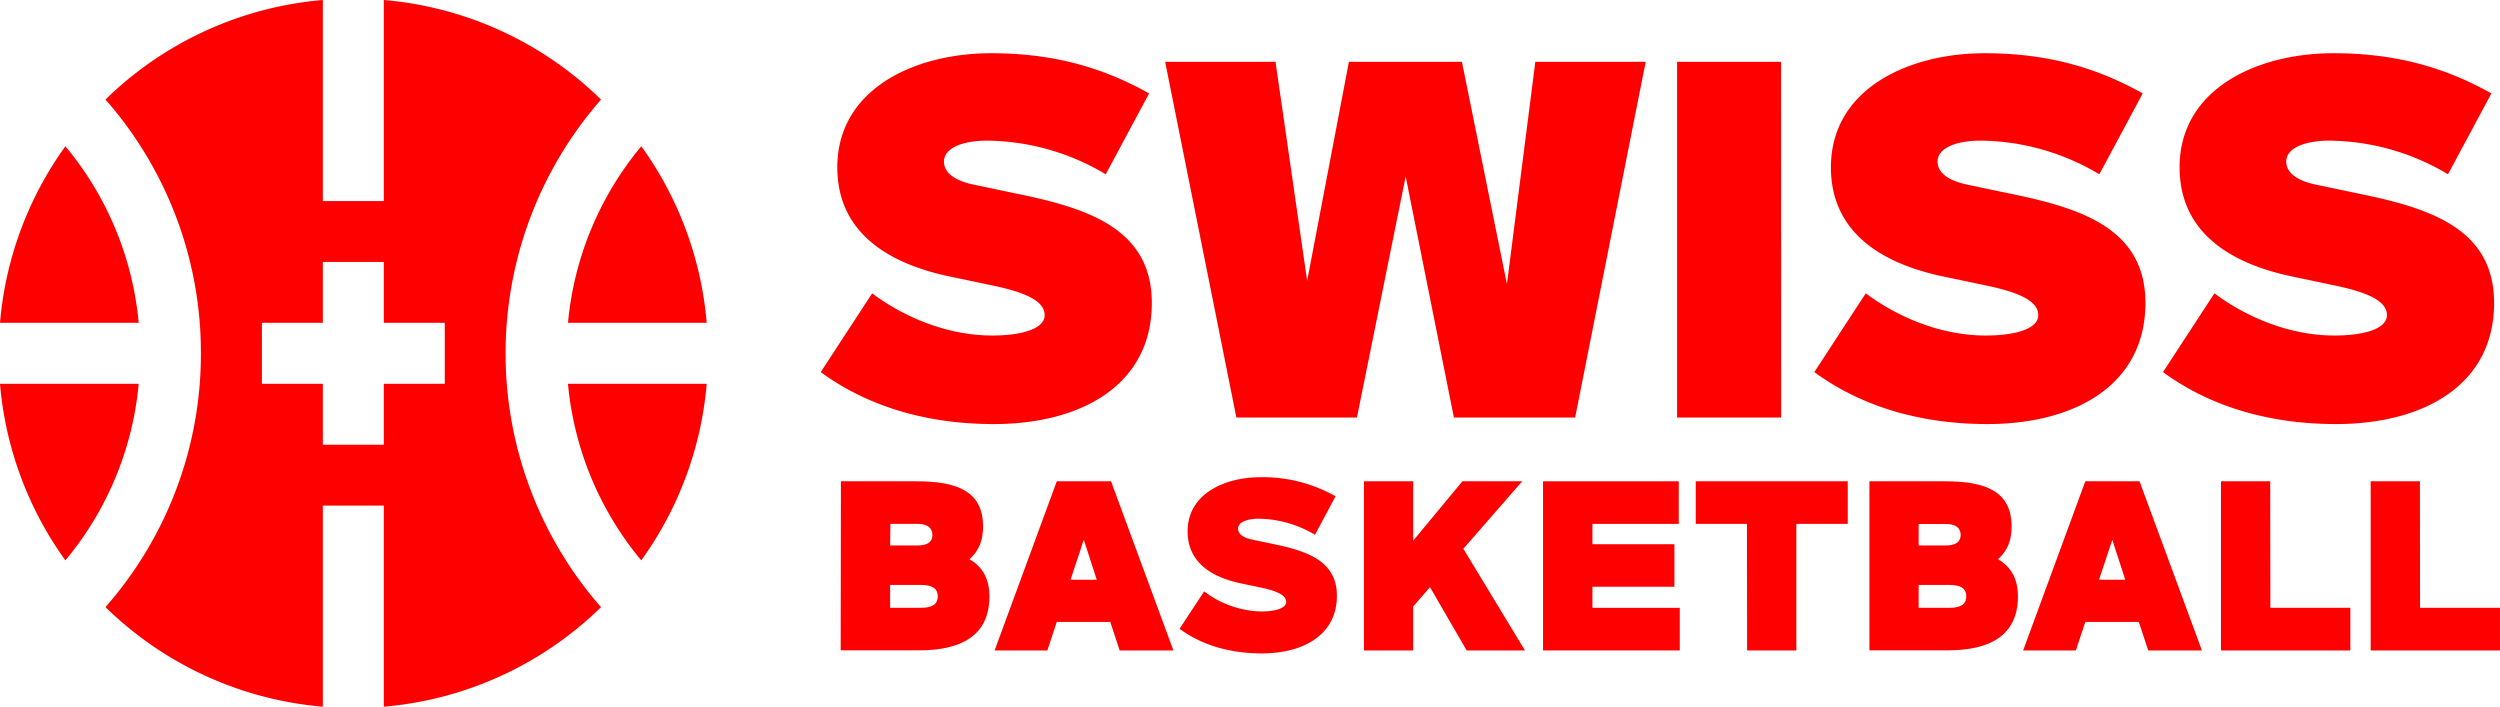
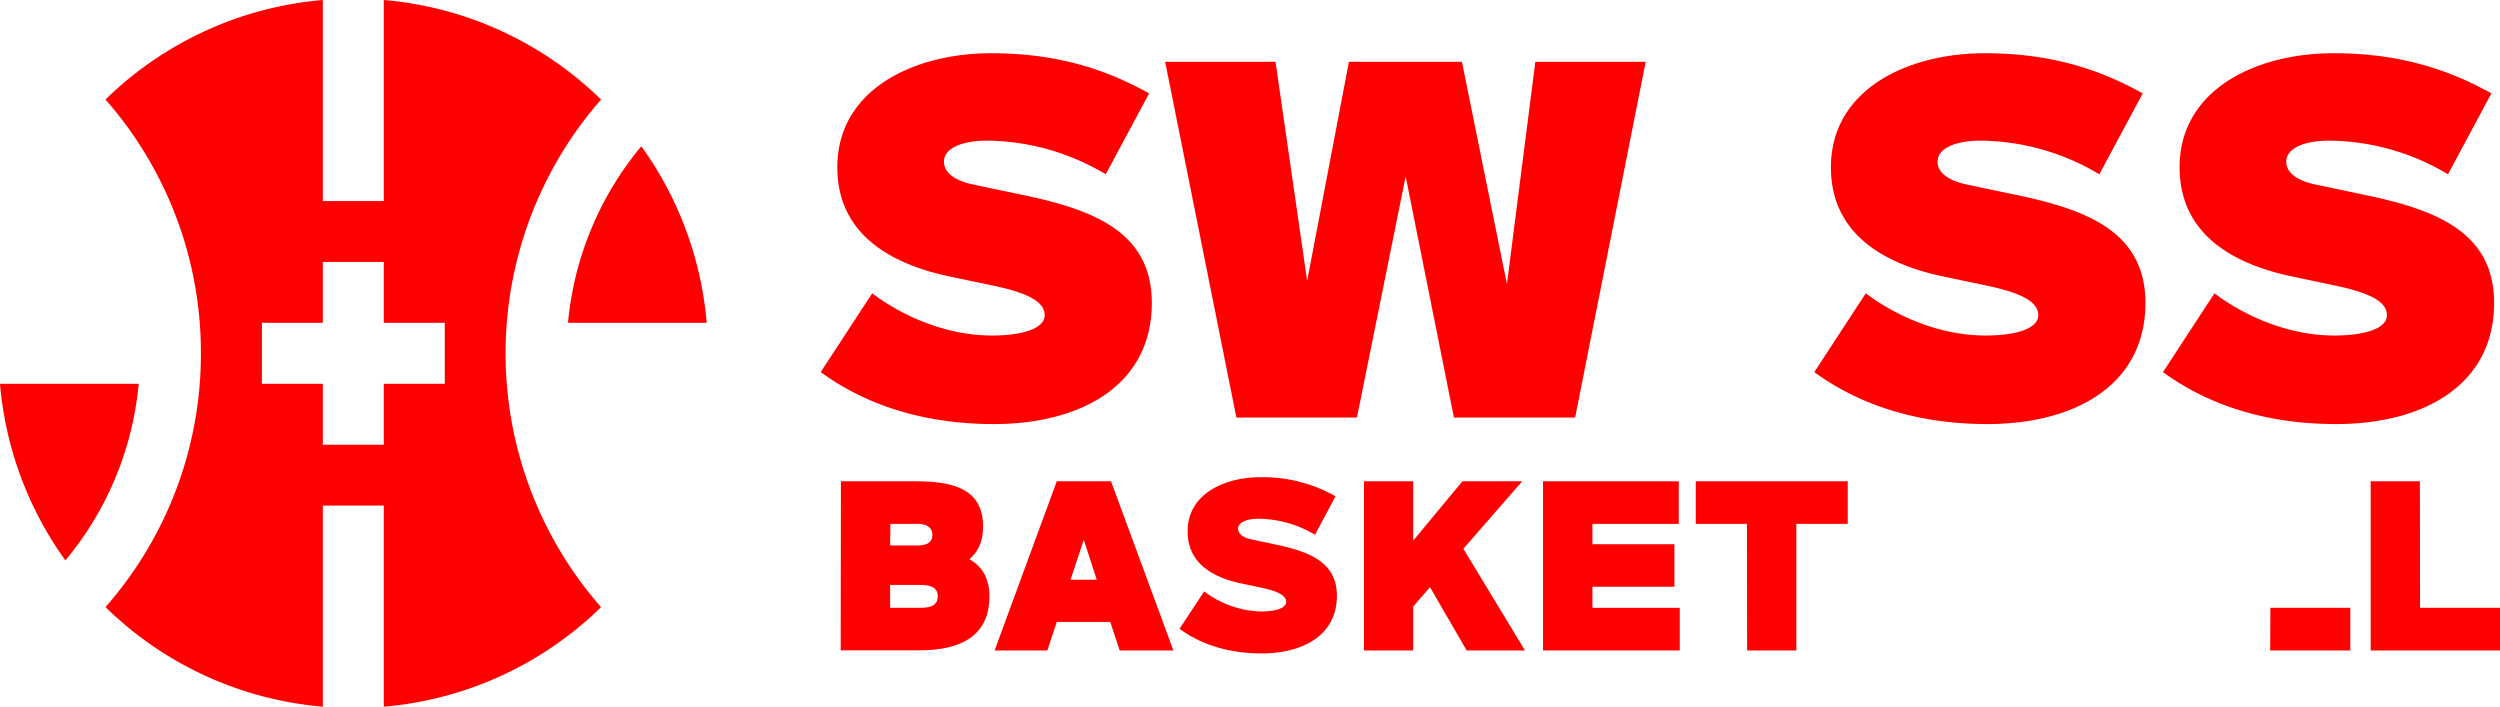
<svg xmlns="http://www.w3.org/2000/svg" id="66adf4c0-2a60-4c69-bdb1-6019c7958492" data-name="Layer 1" viewBox="0 0 711.05 200.98">
  <defs>
    <style>.\35 c30ff84-9598-409e-99ed-e232aaece4fb{fill:red;}</style>
  </defs>
  <title>SB_LOGO_MAIN_RGB</title>
  <path class="5c30ff84-9598-409e-99ed-e232aaece4fb" d="M0,109.16a100.31,100.31,0,0,0,18.6,50.22,91.52,91.52,0,0,0,20.85-50.22Z" />
  <path class="5c30ff84-9598-409e-99ed-e232aaece4fb" d="M170.94,28.31A100.52,100.52,0,0,0,109.16,0V57.19H91.82V0A100.52,100.52,0,0,0,30,28.31a108.91,108.91,0,0,1,27.14,72.18A108.91,108.91,0,0,1,30,172.67,100.52,100.52,0,0,0,91.82,201V143.8h17.34V201a100.52,100.52,0,0,0,61.78-28.31,109.54,109.54,0,0,1,0-144.36ZM126.5,109.16H109.16V126.5H91.82V109.16H74.49V91.82H91.82V74.49h17.34V91.82H126.5Z" />
-   <path class="5c30ff84-9598-409e-99ed-e232aaece4fb" d="M161.54,109.16a91.53,91.53,0,0,0,20.85,50.22A100.31,100.31,0,0,0,201,109.16Z" />
-   <path class="5c30ff84-9598-409e-99ed-e232aaece4fb" d="M18.6,41.6A100.31,100.31,0,0,0,0,91.82H39.45A91.52,91.52,0,0,0,18.6,41.6Z" />
  <path class="5c30ff84-9598-409e-99ed-e232aaece4fb" d="M201,91.82a100.31,100.31,0,0,0-18.6-50.22,91.52,91.52,0,0,0-20.85,50.22Z" />
  <path class="5c30ff84-9598-409e-99ed-e232aaece4fb" d="M281.88,15.14c18.13,0,32.15,4.26,44.95,11.43l-12.34,23A66.8,66.8,0,0,0,280.82,40c-7.47,0-12.34,2.29-12.34,5.95,0,2.9,2.59,5.33,8.38,6.55l15.24,3.2c19,4.11,35.5,10.36,35.5,30.47,0,23.31-20,34.44-44.95,34.44-21.64,0-37.79-6.4-49.22-14.78l14.63-22.4c8.53,6.4,20.88,12,34.13,12,8.23,0,14.93-1.83,14.93-5.79,0-4.11-5.64-6.55-15.24-8.53L270.3,78.68c-16.15-3.35-32.15-11.58-32.15-31.09C238.15,25.35,260.09,15.14,281.88,15.14Z" />
  <path class="5c30ff84-9598-409e-99ed-e232aaece4fb" d="M428.6,80.81l8.08-63.24h31.39L448,118.75H413.52L399.8,50.18l-13.86,68.57H351.65L331.39,17.57h31.39l9,62.32,11.88-62.32H415.8Z" />
-   <path class="5c30ff84-9598-409e-99ed-e232aaece4fb" d="M506.59,118.75H477V17.57h29.56Z" />
  <path class="5c30ff84-9598-409e-99ed-e232aaece4fb" d="M564.48,15.14c18.13,0,32.15,4.26,44.95,11.43l-12.34,23A66.8,66.8,0,0,0,563.42,40c-7.47,0-12.34,2.29-12.34,5.95,0,2.9,2.59,5.33,8.38,6.55l15.24,3.2c19,4.11,35.5,10.36,35.5,30.47,0,23.31-20,34.44-44.95,34.44-21.64,0-37.79-6.4-49.22-14.78l14.63-22.4c8.53,6.4,20.88,12,34.13,12,8.23,0,14.93-1.83,14.93-5.79,0-4.11-5.64-6.55-15.24-8.53L552.9,78.68c-16.15-3.35-32.15-11.58-32.15-31.09C520.75,25.35,542.69,15.14,564.48,15.14Z" />
  <path class="5c30ff84-9598-409e-99ed-e232aaece4fb" d="M663.65,15.14c18.13,0,32.15,4.26,44.95,11.43l-12.34,23A66.8,66.8,0,0,0,662.59,40c-7.47,0-12.34,2.29-12.34,5.95,0,2.9,2.59,5.33,8.38,6.55l15.24,3.2c19,4.11,35.5,10.36,35.5,30.47,0,23.31-20,34.44-44.95,34.44-21.64,0-37.79-6.4-49.22-14.78l14.63-22.4c8.53,6.4,20.88,12,34.13,12,8.23,0,14.93-1.83,14.93-5.79,0-4.11-5.64-6.55-15.24-8.53l-11.58-2.44c-16.15-3.35-32.15-11.58-32.15-31.09C619.92,25.35,641.86,15.14,663.65,15.14Z" />
  <path class="5c30ff84-9598-409e-99ed-e232aaece4fb" d="M239.17,136.89H260.6c10.86,0,19,2.39,19,12.82,0,4-1.09,6.81-3.84,9.34,3.4,2,5.65,5.21,5.65,10.57,0,11.15-8,15.35-20,15.35h-22.3Zm14,18.25H261c2.68,0,4.2-.94,4.2-3S263.65,149,261,149h-7.75Zm0,17.74h8.62c3.19,0,4.92-.87,4.92-3.26s-1.74-3.26-4.92-3.26h-8.62Z" />
  <path class="5c30ff84-9598-409e-99ed-e232aaece4fb" d="M300.57,136.89H316L333.74,185H318.46l-2.68-8.11H300.57L297.89,185h-15Zm3.91,28h7.46l-3.69-11.37Z" />
  <path class="5c30ff84-9598-409e-99ed-e232aaece4fb" d="M358.5,135.73a41.9,41.9,0,0,1,21.36,5.43L374,152.1a31.75,31.75,0,0,0-16-4.56c-3.55,0-5.87,1.09-5.87,2.82,0,1.38,1.23,2.53,4,3.11l7.24,1.52c9.05,2,16.87,4.92,16.87,14.48,0,11.08-9.49,16.37-21.36,16.37-10.28,0-18-3-23.39-7l7-10.64a27.9,27.9,0,0,0,16.22,5.72c3.91,0,7.1-.87,7.1-2.75s-2.68-3.11-7.24-4.06l-5.5-1.16c-7.68-1.59-15.28-5.5-15.28-14.77C337.72,140.58,348.14,135.73,358.5,135.73Z" />
  <path class="5c30ff84-9598-409e-99ed-e232aaece4fb" d="M401.94,153.76l14-16.87h17l-16.73,19.19L433.73,185H417.15l-10.43-18-4.78,5.5V185h-14V136.89h14Z" />
  <path class="5c30ff84-9598-409e-99ed-e232aaece4fb" d="M438.87,136.89h38.6V149H452.92v5.79h23.32v12.09H452.92v6h24.84V185H438.87Z" />
  <path class="5c30ff84-9598-409e-99ed-e232aaece4fb" d="M496.87,149H482.31V136.89h43.23V149H510.92v36h-14Z" />
-   <path class="5c30ff84-9598-409e-99ed-e232aaece4fb" d="M531.7,136.89h21.43c10.86,0,19,2.39,19,12.82,0,4-1.09,6.81-3.84,9.34,3.4,2,5.65,5.21,5.65,10.57,0,11.15-8,15.35-20,15.35H531.7Zm14,18.25h7.75c2.68,0,4.2-.94,4.2-3s-1.52-3.11-4.2-3.11h-7.75Zm0,17.74h8.62c3.19,0,4.92-.87,4.92-3.26s-1.74-3.26-4.92-3.26h-8.62Z" />
-   <path class="5c30ff84-9598-409e-99ed-e232aaece4fb" d="M593.1,136.89h15.42L626.27,185H611l-2.68-8.11H593.1L590.42,185h-15Zm3.91,28h7.46l-3.69-11.37Z" />
-   <path class="5c30ff84-9598-409e-99ed-e232aaece4fb" d="M645.74,172.88h22.74V185H631.69V136.89h14Z" />
+   <path class="5c30ff84-9598-409e-99ed-e232aaece4fb" d="M645.74,172.88h22.74V185H631.69h14Z" />
  <path class="5c30ff84-9598-409e-99ed-e232aaece4fb" d="M688.31,172.88h22.74V185H674.27V136.89h14Z" />
</svg>